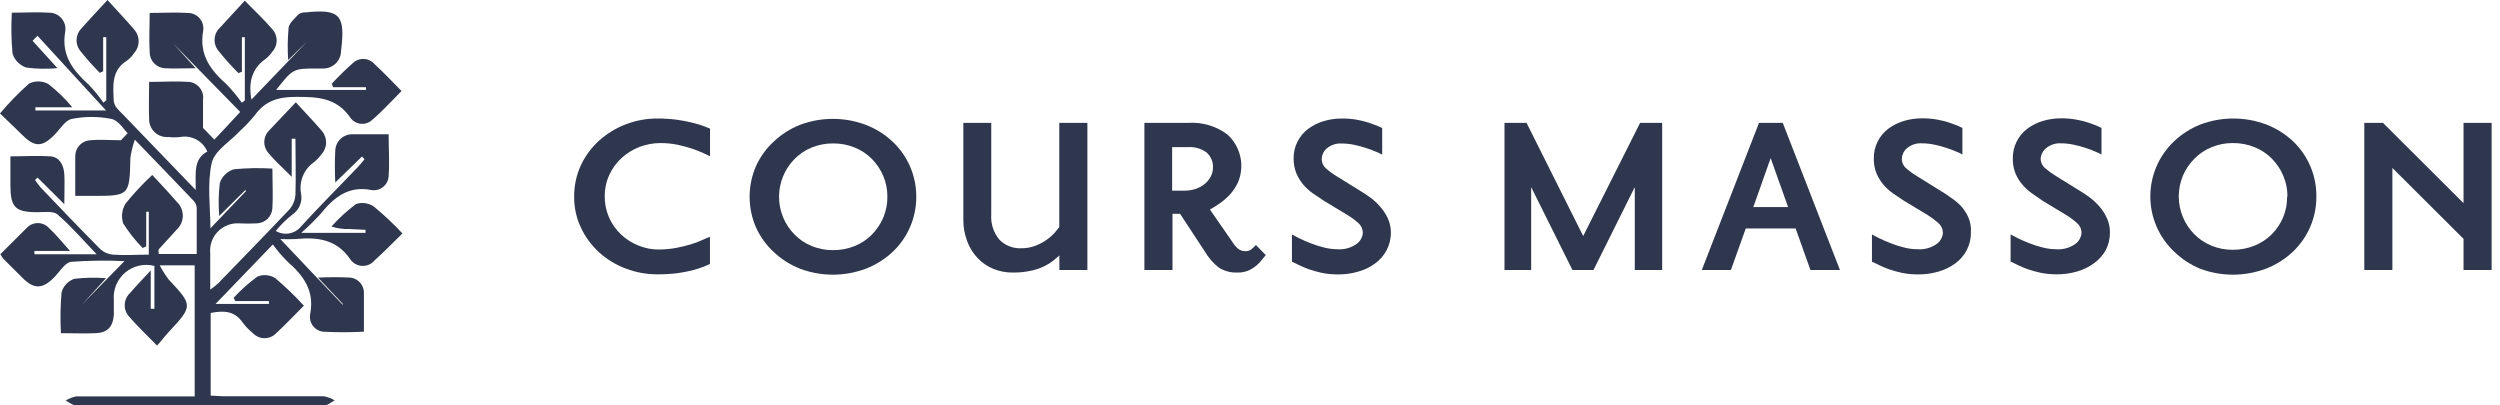
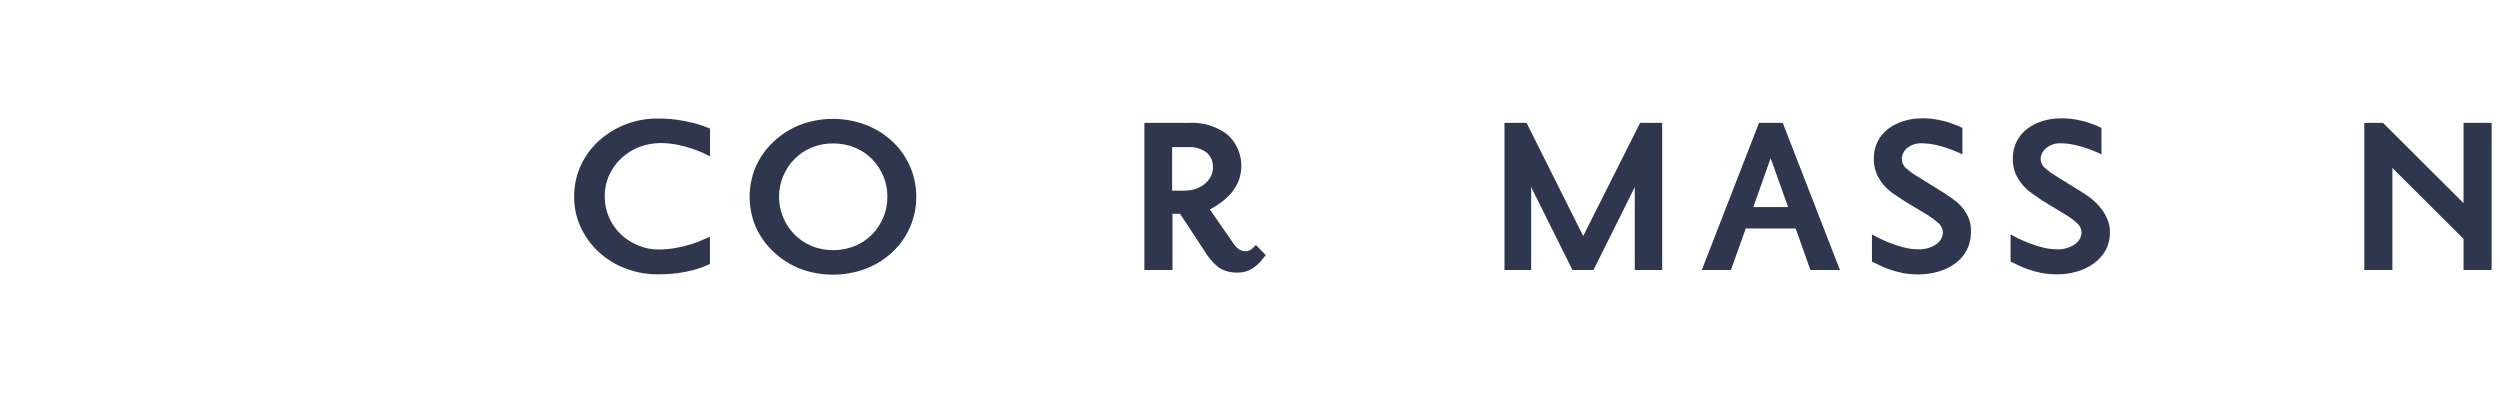
<svg xmlns="http://www.w3.org/2000/svg" width="296" height="48" viewBox="0 0 296 48" fill="none">
  <path d="M83.384 31.546C82.971 31.71 82.549 31.85 82.12 31.966C81.517 32.124 80.906 32.246 80.288 32.333C79.478 32.436 78.662 32.485 77.845 32.48C76.575 32.486 75.315 32.258 74.128 31.808C72.963 31.383 71.891 30.738 70.969 29.909C70.061 29.088 69.324 28.096 68.8 26.992C68.246 25.835 67.966 24.568 67.979 23.287C67.968 22.002 68.241 20.73 68.779 19.562C69.3 18.452 70.038 17.457 70.948 16.634C72.84 14.952 75.289 14.025 77.824 14.031C78.606 14.028 79.387 14.077 80.162 14.178C80.782 14.266 81.397 14.385 82.004 14.535C82.454 14.642 82.897 14.775 83.331 14.934L84.068 15.228V18.502L83.268 18.124C82.833 17.922 82.387 17.747 81.931 17.599C81.368 17.413 80.795 17.259 80.215 17.138C79.559 17.006 78.893 16.939 78.224 16.938C77.364 16.936 76.511 17.093 75.708 17.4C74.93 17.699 74.216 18.14 73.602 18.701C72.984 19.269 72.487 19.954 72.138 20.716C71.774 21.513 71.591 22.38 71.601 23.256C71.595 24.098 71.763 24.932 72.094 25.707C72.426 26.481 72.914 27.18 73.528 27.758C74.117 28.316 74.806 28.757 75.56 29.059C76.333 29.384 77.165 29.548 78.003 29.542C78.71 29.54 79.415 29.474 80.109 29.342C80.772 29.206 81.373 29.059 81.889 28.902C82.346 28.762 82.793 28.59 83.226 28.387C83.496 28.256 83.774 28.14 84.058 28.041V31.252L83.384 31.546Z" fill="#2F374E" />
  <path d="M108.487 23.298C108.493 24.519 108.247 25.729 107.765 26.851C107.284 27.974 106.576 28.986 105.686 29.826C104.77 30.683 103.698 31.356 102.527 31.809C100.007 32.76 97.224 32.76 94.704 31.809C93.552 31.35 92.498 30.677 91.597 29.826C90.704 28.998 89.987 27.998 89.491 26.887C89.005 25.753 88.754 24.532 88.754 23.298C88.754 22.065 89.005 20.844 89.491 19.709C89.987 18.598 90.704 17.599 91.597 16.771C92.498 15.92 93.552 15.247 94.704 14.788C97.224 13.836 100.007 13.836 102.527 14.788C103.698 15.241 104.77 15.914 105.686 16.771C106.576 17.61 107.284 18.623 107.765 19.745C108.247 20.868 108.493 22.077 108.487 23.298ZM105.065 23.298C105.073 22.452 104.909 21.613 104.58 20.832C104.261 20.088 103.808 19.409 103.243 18.828C102.665 18.243 101.974 17.783 101.211 17.474C100.396 17.142 99.522 16.974 98.642 16.981C97.764 16.973 96.894 17.141 96.083 17.474C95.328 17.785 94.644 18.246 94.072 18.828C92.896 20.021 92.238 21.626 92.238 23.298C92.238 24.971 92.896 26.576 94.072 27.769C94.644 28.351 95.328 28.811 96.083 29.123C96.894 29.456 97.764 29.624 98.642 29.616C99.522 29.623 100.396 29.455 101.211 29.123C101.974 28.814 102.665 28.353 103.243 27.769C103.808 27.188 104.261 26.508 104.58 25.765C104.909 24.984 105.073 24.145 105.065 23.298Z" fill="#2F374E" />
-   <path d="M125.43 31.965V30.244C125.23 30.422 124.988 30.632 124.714 30.853C124.389 31.112 124.036 31.334 123.661 31.514C123.162 31.757 122.635 31.937 122.092 32.049C121.373 32.206 120.638 32.28 119.902 32.27C119.107 32.28 118.318 32.126 117.585 31.818C116.887 31.532 116.258 31.099 115.743 30.548C115.201 29.974 114.781 29.296 114.511 28.555C114.195 27.713 114.041 26.819 114.058 25.921V14.545H117.364V25.396C117.289 26.462 117.624 27.516 118.301 28.345C118.634 28.695 119.038 28.971 119.487 29.152C119.936 29.333 120.418 29.416 120.902 29.394C121.474 29.403 122.042 29.303 122.576 29.1C123.453 28.774 124.24 28.245 124.872 27.558C125.114 27.274 125.304 27.043 125.419 26.886V14.545H128.747V31.965H125.43Z" fill="#2F374E" />
  <path d="M149.501 30.643C149.09 31.222 148.54 31.687 147.9 31.997C147.47 32.188 147.002 32.281 146.531 32.27C145.757 32.304 144.991 32.107 144.331 31.703C143.646 31.166 143.071 30.503 142.635 29.751L139.718 25.312H138.823V31.965H135.496V14.545H140.698C142.359 14.441 144.002 14.932 145.331 15.93C146.095 16.625 146.626 17.538 146.852 18.544C147.078 19.55 146.988 20.602 146.594 21.555C146.349 22.089 146.026 22.584 145.636 23.024C145.27 23.415 144.864 23.766 144.425 24.074C144.05 24.341 143.66 24.586 143.256 24.808L145.931 28.67C146.115 28.97 146.346 29.239 146.615 29.468C146.862 29.649 147.162 29.745 147.468 29.74C147.72 29.749 147.967 29.667 148.163 29.51C148.357 29.358 148.537 29.19 148.7 29.006L149.869 30.202L149.501 30.643ZM143.614 19.876C143.636 19.534 143.579 19.192 143.448 18.875C143.316 18.559 143.114 18.277 142.856 18.05C142.22 17.589 141.441 17.366 140.656 17.42H138.781V22.573H140.256C140.695 22.572 141.131 22.504 141.551 22.374C141.932 22.247 142.288 22.055 142.604 21.807C142.899 21.569 143.145 21.277 143.33 20.946C143.504 20.63 143.602 20.278 143.614 19.918V19.876Z" fill="#2F374E" />
-   <path d="M164.684 27.496C164.692 28.225 164.522 28.945 164.19 29.594C163.865 30.22 163.4 30.762 162.831 31.179C162.231 31.626 161.553 31.957 160.831 32.155C160.044 32.386 159.228 32.499 158.409 32.491C157.776 32.494 157.145 32.434 156.524 32.312C156 32.197 155.484 32.054 154.976 31.882C154.567 31.737 154.166 31.569 153.776 31.378C153.439 31.2 153.165 31.074 152.965 30.99V27.758L153.818 28.209C154.207 28.398 154.65 28.598 155.144 28.786C155.655 28.992 156.179 29.16 156.713 29.29C157.245 29.434 157.794 29.508 158.346 29.511C159.154 29.573 159.96 29.35 160.62 28.881C160.835 28.728 161.013 28.528 161.14 28.298C161.268 28.067 161.342 27.811 161.357 27.548C161.354 27.328 161.303 27.111 161.209 26.912C161.114 26.713 160.978 26.536 160.809 26.394C160.418 26.044 159.995 25.732 159.546 25.46L156.713 23.749L155.418 22.878C154.995 22.579 154.612 22.227 154.281 21.829C153.95 21.43 153.681 20.984 153.481 20.506C153.266 19.958 153.159 19.374 153.165 18.785C153.152 18.107 153.299 17.435 153.596 16.824C153.892 16.213 154.329 15.681 154.871 15.27C155.424 14.86 156.043 14.547 156.703 14.347C157.41 14.135 158.144 14.029 158.883 14.032C159.458 14.026 160.032 14.072 160.599 14.168C161.07 14.247 161.534 14.359 161.989 14.504C162.399 14.64 162.747 14.766 163.042 14.882L163.652 15.165V18.313C163.402 18.173 163.141 18.05 162.873 17.946C162.495 17.782 162.108 17.639 161.715 17.516C161.263 17.367 160.802 17.245 160.336 17.148C159.858 17.045 159.371 16.993 158.883 16.991C158.239 16.946 157.602 17.149 157.103 17.558C156.915 17.715 156.764 17.911 156.658 18.132C156.553 18.353 156.496 18.593 156.492 18.838C156.494 19.061 156.546 19.28 156.644 19.48C156.743 19.68 156.885 19.855 157.061 19.992C157.456 20.339 157.882 20.648 158.335 20.916L161.167 22.668C161.473 22.847 161.831 23.088 162.22 23.371C162.642 23.677 163.027 24.029 163.368 24.421C163.737 24.826 164.046 25.282 164.284 25.775C164.542 26.312 164.679 26.9 164.684 27.496Z" fill="#2F374E" />
  <path d="M193.557 31.965V22.153L188.671 31.965H186.176L181.29 22.153V31.965H178.131V14.545H180.742L187.45 27.946L194.189 14.545H196.8V31.965H193.557Z" fill="#2F374E" />
  <path d="M214.353 31.965L212.605 27.054H206.698L204.939 31.965H201.496L208.267 14.545H211.078L217.849 31.965H214.353ZM209.646 18.722L207.593 24.514H211.71L209.646 18.722Z" fill="#2F374E" />
  <path d="M233.358 27.495C233.369 28.224 233.203 28.944 232.874 29.594C232.549 30.219 232.085 30.762 231.516 31.179C230.914 31.623 230.236 31.954 229.515 32.155C228.729 32.386 227.913 32.499 227.093 32.49C226.46 32.493 225.829 32.434 225.208 32.312C224.685 32.197 224.168 32.053 223.66 31.882C223.251 31.737 222.85 31.568 222.46 31.378C222.193 31.234 221.919 31.105 221.639 30.99V27.758L222.502 28.209C222.892 28.398 223.334 28.597 223.829 28.786C224.339 28.991 224.863 29.16 225.398 29.29C225.93 29.434 226.479 29.508 227.03 29.51C227.839 29.573 228.644 29.35 229.304 28.88C229.519 28.727 229.697 28.528 229.825 28.297C229.952 28.067 230.026 27.811 230.041 27.548C230.036 27.327 229.984 27.11 229.887 26.91C229.791 26.711 229.653 26.535 229.483 26.393C229.094 26.047 228.674 25.734 228.23 25.459L225.398 23.749L224.103 22.878C223.679 22.579 223.297 22.226 222.965 21.828C222.635 21.429 222.365 20.984 222.165 20.506C221.952 19.951 221.848 19.359 221.86 18.764C221.848 18.062 222.007 17.367 222.323 16.739C222.617 16.154 223.042 15.644 223.566 15.249C224.119 14.838 224.738 14.526 225.398 14.325C226.105 14.114 226.839 14.007 227.577 14.01C228.149 14.004 228.72 14.05 229.283 14.147C229.757 14.225 230.225 14.338 230.684 14.482C231.094 14.619 231.442 14.745 231.737 14.86L232.347 15.144V18.292C232.096 18.152 231.836 18.029 231.568 17.925C231.221 17.778 230.842 17.631 230.41 17.494C229.957 17.346 229.497 17.223 229.031 17.127C228.553 17.024 228.066 16.971 227.577 16.97C226.933 16.925 226.297 17.128 225.798 17.536C225.609 17.693 225.456 17.889 225.348 18.11C225.241 18.33 225.183 18.571 225.177 18.817C225.178 19.039 225.23 19.259 225.329 19.459C225.427 19.658 225.569 19.834 225.745 19.971C226.144 20.318 226.574 20.627 227.03 20.894L229.852 22.647C230.168 22.825 230.526 23.067 230.905 23.35C231.353 23.634 231.766 23.968 232.137 24.347C232.506 24.75 232.811 25.206 233.042 25.701C233.287 26.266 233.395 26.881 233.358 27.495Z" fill="#2F374E" />
  <path d="M249.816 27.495C249.827 28.223 249.661 28.943 249.332 29.594C248.988 30.215 248.509 30.753 247.932 31.168C247.329 31.611 246.651 31.941 245.931 32.144C245.141 32.376 244.322 32.489 243.499 32.48C242.869 32.483 242.242 32.423 241.624 32.301C241.1 32.188 240.584 32.044 240.076 31.871C239.667 31.726 239.266 31.558 238.876 31.367C238.609 31.224 238.335 31.094 238.055 30.979V27.758L238.918 28.209C239.308 28.398 239.75 28.597 240.245 28.786C240.754 28.993 241.279 29.161 241.814 29.29C242.342 29.433 242.888 29.508 243.435 29.51C244.248 29.574 245.057 29.352 245.72 28.88C245.934 28.726 246.11 28.526 246.238 28.296C246.365 28.065 246.44 27.81 246.457 27.548C246.452 27.327 246.4 27.109 246.303 26.91C246.207 26.711 246.069 26.535 245.899 26.393C245.508 26.044 245.085 25.731 244.636 25.459L241.814 23.749L240.561 22.878C240.137 22.579 239.755 22.226 239.424 21.828C239.089 21.432 238.819 20.986 238.623 20.506C238.405 19.952 238.301 19.359 238.318 18.764C238.305 18.086 238.452 17.414 238.749 16.803C239.045 16.192 239.482 15.659 240.024 15.248C240.575 14.836 241.196 14.524 241.856 14.325C242.563 14.113 243.297 14.007 244.036 14.01C244.607 14.005 245.178 14.05 245.741 14.147C246.216 14.225 246.684 14.338 247.142 14.482C247.549 14.615 247.9 14.741 248.195 14.86L248.816 15.144V18.292C248.561 18.152 248.297 18.029 248.026 17.924C247.652 17.761 247.269 17.617 246.879 17.494C246.423 17.345 245.959 17.222 245.489 17.127C245.015 17.023 244.531 16.971 244.046 16.97C243.402 16.925 242.765 17.128 242.267 17.536C242.076 17.687 241.919 17.876 241.806 18.091C241.694 18.306 241.628 18.543 241.614 18.785C241.615 19.008 241.667 19.227 241.766 19.427C241.864 19.627 242.007 19.802 242.182 19.939C242.579 20.284 243.005 20.593 243.456 20.863L246.289 22.615C246.594 22.794 246.963 23.035 247.342 23.319C247.767 23.623 248.155 23.976 248.5 24.368C248.869 24.77 249.175 25.227 249.406 25.722C249.68 26.273 249.82 26.88 249.816 27.495Z" fill="#2F374E" />
-   <path d="M274.257 23.297C274.262 24.518 274.017 25.728 273.535 26.85C273.053 27.973 272.346 28.985 271.456 29.825C270.54 30.682 269.468 31.355 268.297 31.808C265.776 32.759 262.994 32.759 260.473 31.808C259.333 31.331 258.293 30.644 257.409 29.783C256.521 28.942 255.814 27.929 255.33 26.807C254.847 25.685 254.598 24.477 254.598 23.255C254.598 22.034 254.847 20.826 255.33 19.704C255.814 18.582 256.521 17.569 257.409 16.728C258.309 15.877 259.363 15.204 260.515 14.745C263.036 13.793 265.818 13.793 268.339 14.745C269.51 15.198 270.582 15.871 271.498 16.728C272.385 17.576 273.088 18.597 273.563 19.727C274.037 20.857 274.274 22.072 274.257 23.297ZM270.834 23.297C270.843 22.451 270.678 21.612 270.35 20.831C270.033 20.069 269.572 19.374 268.992 18.785C268.414 18.2 267.722 17.74 266.96 17.431C266.144 17.099 265.271 16.931 264.39 16.938C263.516 16.929 262.649 17.097 261.842 17.431C261.082 17.74 260.394 18.201 259.82 18.785C259.245 19.361 258.784 20.042 258.462 20.789C258.135 21.571 257.967 22.409 257.967 23.255C257.967 24.102 258.135 24.94 258.462 25.721C258.777 26.468 259.231 27.148 259.799 27.726C260.373 28.31 261.061 28.771 261.821 29.08C262.628 29.414 263.495 29.582 264.369 29.573C265.25 29.58 266.123 29.412 266.938 29.08C267.709 28.774 268.408 28.313 268.992 27.726C269.56 27.148 270.014 26.468 270.329 25.721C270.644 24.952 270.802 24.128 270.792 23.297H270.834Z" fill="#2F374E" />
  <path d="M291.683 31.965V28.282L283.259 19.886V31.965H279.932V14.545H282.143L291.683 24.053V14.545H295.01V31.965H291.683Z" fill="#2F374E" />
-   <path d="M23.176 22.531C23.176 20.432 22.902 18.816 24.545 17.945C24.287 17.334 23.826 16.829 23.239 16.516C22.653 16.203 21.976 16.1 21.323 16.224C20.857 16.276 20.387 16.276 19.922 16.224C19.624 16.247 19.323 16.206 19.042 16.104C18.761 16.002 18.504 15.841 18.29 15.633C18.076 15.424 17.908 15.172 17.799 14.894C17.691 14.616 17.642 14.318 17.658 14.02C17.595 12.624 17.658 11.229 17.658 9.697C19.301 9.697 20.817 9.592 22.418 9.697C22.663 9.728 22.899 9.807 23.113 9.929C23.328 10.052 23.516 10.215 23.666 10.41C23.817 10.605 23.928 10.828 23.992 11.066C24.056 11.303 24.072 11.551 24.039 11.795C24.039 12.845 24.039 13.894 24.039 15.395L20.954 12.247L21.081 12.089L25.377 16.528C26.124 15.741 27.367 14.429 28.441 13.254L20.491 5.132L23.165 8.08C21.765 8.08 20.617 8.143 19.491 8.08C19.004 8.046 18.549 7.826 18.22 7.467C17.89 7.107 17.712 6.636 17.721 6.15C17.627 4.67 17.721 3.18 17.721 1.532C19.301 1.532 20.775 1.438 22.239 1.532C22.508 1.531 22.774 1.589 23.018 1.701C23.262 1.814 23.478 1.979 23.651 2.184C23.823 2.39 23.949 2.631 24.018 2.89C24.087 3.149 24.098 3.42 24.05 3.683C23.566 6.506 24.934 8.301 26.819 9.98C27.479 10.66 28.084 11.389 28.63 12.163L28.988 11.9V4.408H28.641V8.49L28.23 8.658C27.35 7.781 26.523 6.852 25.756 5.877C25.476 5.473 25.354 4.98 25.414 4.493C25.474 4.005 25.712 3.557 26.082 3.232L28.978 0.084C30.146 1.28 31.284 2.33 32.284 3.505C32.603 3.878 32.773 4.356 32.759 4.847C32.745 5.337 32.55 5.805 32.21 6.16C31.995 6.475 31.732 6.755 31.431 6.989C29.599 8.259 29.462 10.137 29.767 11.795L37.138 4.114H37.191L34.116 7.104C34.036 5.828 34.054 4.548 34.169 3.274C34.274 2.686 34.916 2.162 35.38 1.669C35.616 1.522 35.892 1.452 36.169 1.469C40.245 1.039 40.908 1.753 40.381 6.013C40.381 6.57 40.16 7.104 39.765 7.497C39.37 7.891 38.834 8.112 38.276 8.112C38.044 8.112 37.812 8.112 37.581 8.112C34.695 8.112 34.695 8.112 32.695 10.652H43.33C43.33 10.547 43.33 10.431 43.33 10.326H39.444L39.276 9.917C40.119 9.008 41.008 8.143 41.94 7.325C42.308 7.052 42.767 6.931 43.223 6.988C43.678 7.045 44.093 7.274 44.383 7.629C45.436 8.595 46.404 9.613 47.542 10.777C46.32 11.995 45.288 13.16 44.119 14.146C43.943 14.327 43.728 14.467 43.49 14.556C43.253 14.644 42.998 14.679 42.746 14.658C42.493 14.637 42.248 14.561 42.029 14.434C41.809 14.307 41.621 14.134 41.477 13.926C39.844 11.554 37.602 11.47 35.096 11.47C32.989 11.47 31.41 11.9 30.157 13.663C29.612 14.32 29.025 14.941 28.399 15.521C27.23 16.77 25.387 17.861 25.061 19.309C24.513 21.817 24.913 24.556 24.913 27.033L29.125 22.625L29.051 22.499L25.956 25.574C25.845 24.267 25.869 22.952 26.029 21.649C26.159 21.271 26.376 20.928 26.663 20.649C26.95 20.37 27.3 20.163 27.683 20.044C29.201 19.894 30.729 19.866 32.252 19.96C32.252 21.586 32.337 23.108 32.252 24.651C32.226 25.125 32.023 25.573 31.681 25.905C31.34 26.237 30.887 26.43 30.41 26.445C29.708 26.482 29.005 26.482 28.304 26.445C27.835 26.418 27.366 26.493 26.929 26.665C26.492 26.837 26.098 27.101 25.774 27.439C25.449 27.777 25.203 28.181 25.05 28.624C24.898 29.067 24.844 29.537 24.892 30.003V34.295C25.225 34.057 25.545 33.801 25.85 33.529C28.662 30.622 31.484 27.736 34.274 24.787C34.693 24.298 34.941 23.687 34.98 23.045C35.053 20.841 34.98 18.627 34.98 16.423H34.537V20.936C33.379 19.76 32.495 18.994 31.768 18.102C31.442 17.731 31.271 17.249 31.288 16.756C31.306 16.263 31.511 15.795 31.863 15.447C32.832 14.398 33.885 13.348 35.022 12.11C36.075 13.275 37.128 14.345 38.117 15.51C38.448 15.903 38.623 16.402 38.609 16.915C38.596 17.427 38.395 17.917 38.044 18.291C37.788 18.634 37.491 18.944 37.159 19.215C36.571 19.629 36.115 20.204 35.848 20.871C35.581 21.538 35.513 22.267 35.654 22.972C35.732 23.422 35.682 23.885 35.509 24.308C35.336 24.731 35.046 25.097 34.674 25.364C33.922 25.941 33.243 26.607 32.653 27.348C33.128 27.629 33.688 27.732 34.233 27.638C34.777 27.543 35.27 27.258 35.622 26.833C37.802 24.451 40.087 22.163 42.319 19.834C42.616 19.52 42.898 19.19 43.161 18.847L42.856 18.533L39.697 21.607C39.633 20.345 39.633 19.081 39.697 17.819C39.706 17.554 39.769 17.294 39.88 17.054C39.991 16.813 40.15 16.597 40.346 16.419C40.542 16.24 40.772 16.102 41.022 16.012C41.272 15.923 41.538 15.884 41.803 15.899C43.14 15.899 44.488 15.899 46.015 15.899C46.015 17.599 46.131 19.225 46.015 20.831C46.006 21.085 45.942 21.335 45.827 21.562C45.711 21.789 45.548 21.988 45.347 22.146C45.147 22.304 44.914 22.416 44.666 22.476C44.418 22.535 44.159 22.539 43.909 22.489C41.234 21.985 39.529 23.381 37.97 25.312C37.247 26.105 36.48 26.858 35.675 27.568H43.277C43.277 27.453 43.277 27.327 43.277 27.211L41.35 27.117C40.636 27.138 39.925 27.039 39.244 26.823C40.121 25.84 41.095 24.947 42.15 24.157C42.511 24.037 42.895 24.004 43.271 24.062C43.647 24.121 44.003 24.269 44.309 24.493C45.49 25.468 46.605 26.519 47.647 27.641C46.447 28.817 45.425 29.866 44.341 30.842C44.162 31.054 43.937 31.222 43.683 31.333C43.428 31.444 43.152 31.495 42.875 31.482C42.597 31.469 42.327 31.392 42.084 31.257C41.842 31.122 41.634 30.934 41.477 30.706C39.802 28.25 37.486 28.072 34.959 28.303C34.369 28.334 33.779 28.334 33.19 28.303C35.538 30.79 38.033 33.424 40.56 36.068L40.624 36.016C39.686 35.029 38.76 34.032 37.654 32.867C38.931 32.803 40.21 32.803 41.487 32.867C41.949 32.92 42.372 33.148 42.67 33.504C42.968 33.859 43.118 34.315 43.087 34.777C43.087 36.215 43.087 37.663 43.087 39.269C41.464 39.359 39.836 39.359 38.212 39.269C37.969 39.233 37.737 39.148 37.529 39.018C37.32 38.888 37.141 38.717 37.003 38.515C36.864 38.313 36.77 38.084 36.724 37.844C36.678 37.603 36.683 37.356 36.738 37.118C37.243 34.337 35.875 32.584 34.022 30.958C33.397 30.332 32.823 29.658 32.305 28.943L25.524 35.984H31.842V35.648H27.862C27.798 35.523 27.725 35.397 27.662 35.26C28.519 34.332 29.464 33.489 30.483 32.742C30.825 32.605 31.193 32.551 31.559 32.584C31.925 32.617 32.278 32.736 32.589 32.931C33.79 33.944 34.922 35.034 35.98 36.194C34.79 37.38 33.79 38.45 32.716 39.437C32.538 39.627 32.323 39.78 32.084 39.884C31.845 39.988 31.587 40.041 31.326 40.041C31.065 40.041 30.807 39.988 30.568 39.884C30.328 39.78 30.113 39.627 29.936 39.437C29.49 39.078 29.09 38.666 28.746 38.209C27.788 36.792 26.482 36.75 24.945 37.055V46.846C25.471 46.846 25.998 46.919 26.472 46.919C30.431 46.919 34.39 46.919 38.36 46.919C38.804 47.011 39.231 47.174 39.623 47.402C39.234 47.601 38.844 47.979 38.455 47.989C28.627 47.989 18.799 47.989 8.971 47.989C8.571 47.989 8.171 47.622 7.781 47.423C8.163 47.185 8.583 47.018 9.024 46.93C13.173 46.93 17.321 46.93 21.47 46.93H23.049V31.419H18.911C19.218 32.002 19.57 32.56 19.964 33.088C22.849 36.152 22.849 36.236 19.964 39.321C19.512 39.804 19.101 40.371 18.595 40.916C17.395 39.678 16.258 38.618 15.247 37.443C14.91 37.052 14.739 36.546 14.768 36.031C14.798 35.517 15.026 35.033 15.405 34.683C16.089 33.885 16.816 33.14 17.848 32.017V36.561H18.28V31.482C17.682 31.329 17.056 31.32 16.454 31.458C15.853 31.595 15.293 31.875 14.823 32.273C14.352 32.671 13.985 33.176 13.751 33.745C13.517 34.314 13.423 34.931 13.478 35.544C13.478 36.121 13.478 36.708 13.478 37.285C13.383 38.692 12.709 39.384 11.372 39.447C10.035 39.51 8.687 39.447 7.213 39.447C7.126 37.835 7.15 36.218 7.287 34.609C7.39 34.244 7.58 33.909 7.84 33.631C8.1 33.354 8.423 33.142 8.782 33.014C10.032 32.861 11.296 32.836 12.551 32.941L9.677 36.089L14.731 30.916C12.625 30.819 10.516 30.847 8.413 31C7.676 31.094 7.044 32.217 6.37 32.889C5.002 34.242 4.012 34.253 2.653 32.889C1.909 32.154 1.158 31.405 0.4 30.643C0.266 30.471 0.146 30.288 0.042 30.097C1.095 29.048 2.148 27.998 3.201 26.949C3.366 26.778 3.564 26.642 3.783 26.549C4.002 26.457 4.237 26.409 4.475 26.409C4.713 26.409 4.948 26.457 5.167 26.549C5.386 26.642 5.584 26.778 5.749 26.949C6.581 27.704 7.287 28.596 8.287 29.709H4.075C4.075 29.845 4.075 29.982 4.075 30.108H11.446C9.835 28.428 8.424 26.781 6.813 25.396C6.286 24.945 5.212 25.133 4.391 25.123C1.801 25.123 1.232 24.546 1.232 21.901V18.512C2.885 18.512 4.454 18.407 6.002 18.512C7.055 18.606 7.55 19.561 7.613 20.61C7.676 21.66 7.613 22.709 7.613 24.178L4.454 21.03L4.149 21.303C4.354 21.611 4.576 21.909 4.812 22.195C7.139 24.63 9.466 27.064 11.835 29.457C12.264 29.86 12.817 30.104 13.404 30.149C14.784 30.255 16.174 30.149 17.616 30.149V25.07H17.311V29.174L16.89 29.363C16.017 28.476 15.244 27.498 14.584 26.445C14.457 26.058 14.417 25.648 14.466 25.244C14.515 24.839 14.652 24.451 14.868 24.105C15.838 22.901 16.893 21.768 18.027 20.715C19.08 21.838 19.996 22.814 20.901 23.864C21.135 24.076 21.321 24.334 21.449 24.623C21.576 24.911 21.642 25.222 21.642 25.537C21.642 25.852 21.576 26.164 21.449 26.452C21.321 26.74 21.135 26.999 20.901 27.211C20.206 27.988 19.491 28.743 18.796 29.52C18.732 29.604 18.796 29.793 18.796 30.076H23.292C23.292 28.229 23.292 26.403 23.292 24.588C23.259 24.262 23.114 23.958 22.881 23.727C20.691 21.429 18.48 19.141 15.963 16.539C15.717 17.241 15.541 17.965 15.437 18.701C15.342 23.15 15.321 23.202 10.982 23.192H8.908C8.908 21.534 8.908 20.044 8.908 18.48C8.908 17.994 9.096 17.527 9.434 17.177C9.772 16.827 10.232 16.621 10.719 16.602C11.772 16.497 12.92 16.602 14.384 16.602L11.361 19.75L15.11 15.773C14.71 15.395 14.057 14.261 13.204 14.083C11.648 13.768 10.043 13.768 8.487 14.083C7.718 14.241 7.108 15.3 6.444 15.972C4.981 17.441 4.096 17.441 2.632 15.972C1.79 15.133 0.927 14.335 0 13.432C1.063 12.168 2.217 10.982 3.454 9.885C3.812 9.714 4.207 9.631 4.605 9.643C5.003 9.656 5.392 9.764 5.739 9.959C6.774 10.77 7.72 11.688 8.561 12.698H4.191V13.076H12.551L4.444 4.24L3.854 4.827L6.802 8.07C5.571 8.186 4.331 8.161 3.106 7.997C2.725 7.868 2.38 7.652 2.098 7.366C1.816 7.08 1.606 6.731 1.485 6.349C1.334 4.737 1.306 3.117 1.4 1.501C2.959 1.501 4.401 1.406 5.823 1.501C6.104 1.501 6.382 1.563 6.637 1.681C6.892 1.8 7.118 1.973 7.299 2.188C7.479 2.403 7.61 2.655 7.683 2.926C7.755 3.197 7.767 3.481 7.718 3.757C7.234 6.611 8.676 8.364 10.53 10.053C11.155 10.706 11.725 11.408 12.236 12.152L12.583 11.879V4.408H12.214V8.437L11.814 8.626C10.974 7.773 10.18 6.876 9.435 5.94C9.16 5.553 9.03 5.083 9.069 4.611C9.107 4.139 9.311 3.695 9.645 3.358C10.582 2.309 11.562 1.259 12.73 0C13.847 1.249 14.899 2.33 15.889 3.495C16.23 3.878 16.418 4.373 16.418 4.885C16.418 5.397 16.23 5.892 15.889 6.275C15.65 6.632 15.351 6.944 15.005 7.199C13.173 8.343 13.394 10.169 13.467 11.953C13.506 12.229 13.611 12.492 13.773 12.719C14.016 13.01 14.276 13.287 14.552 13.548L23.25 22.573" fill="#2F374E" />
</svg>